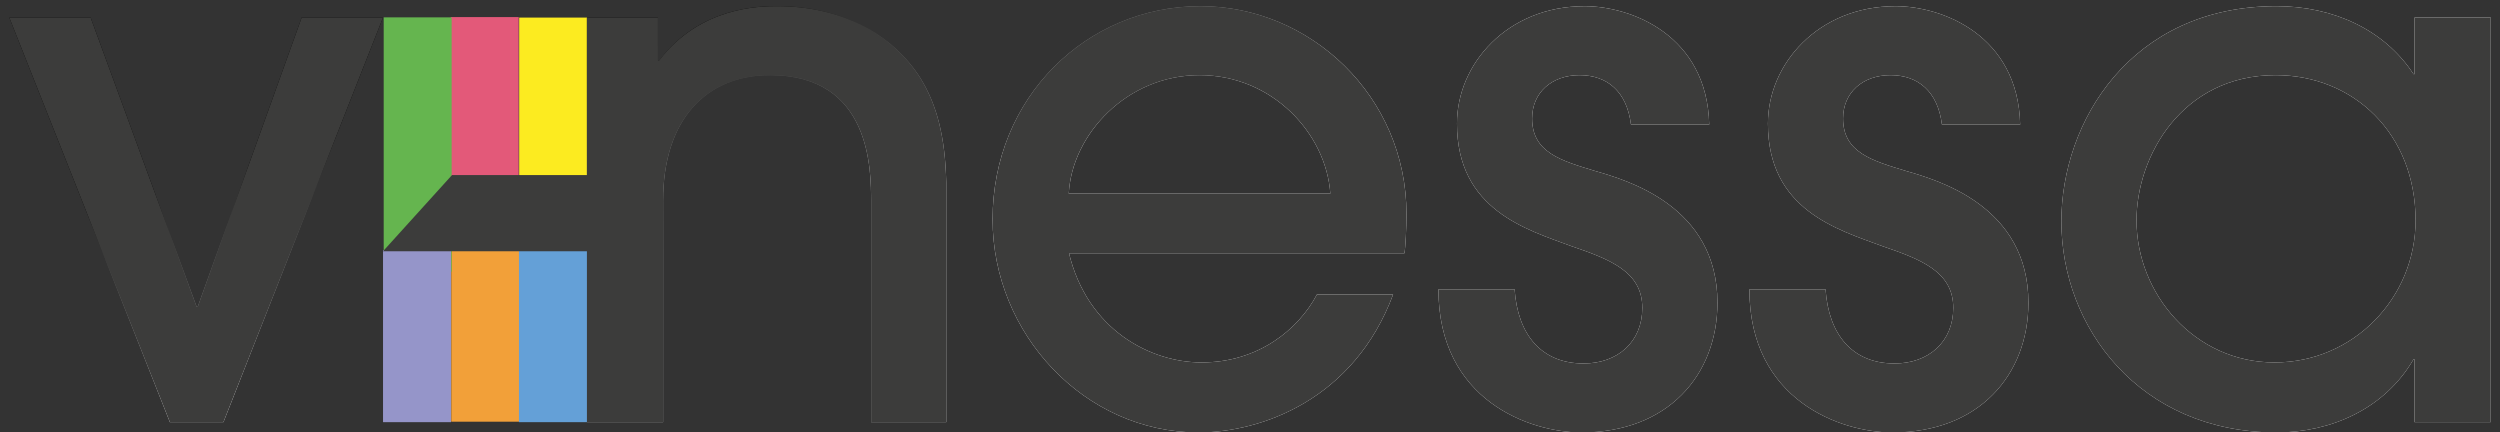
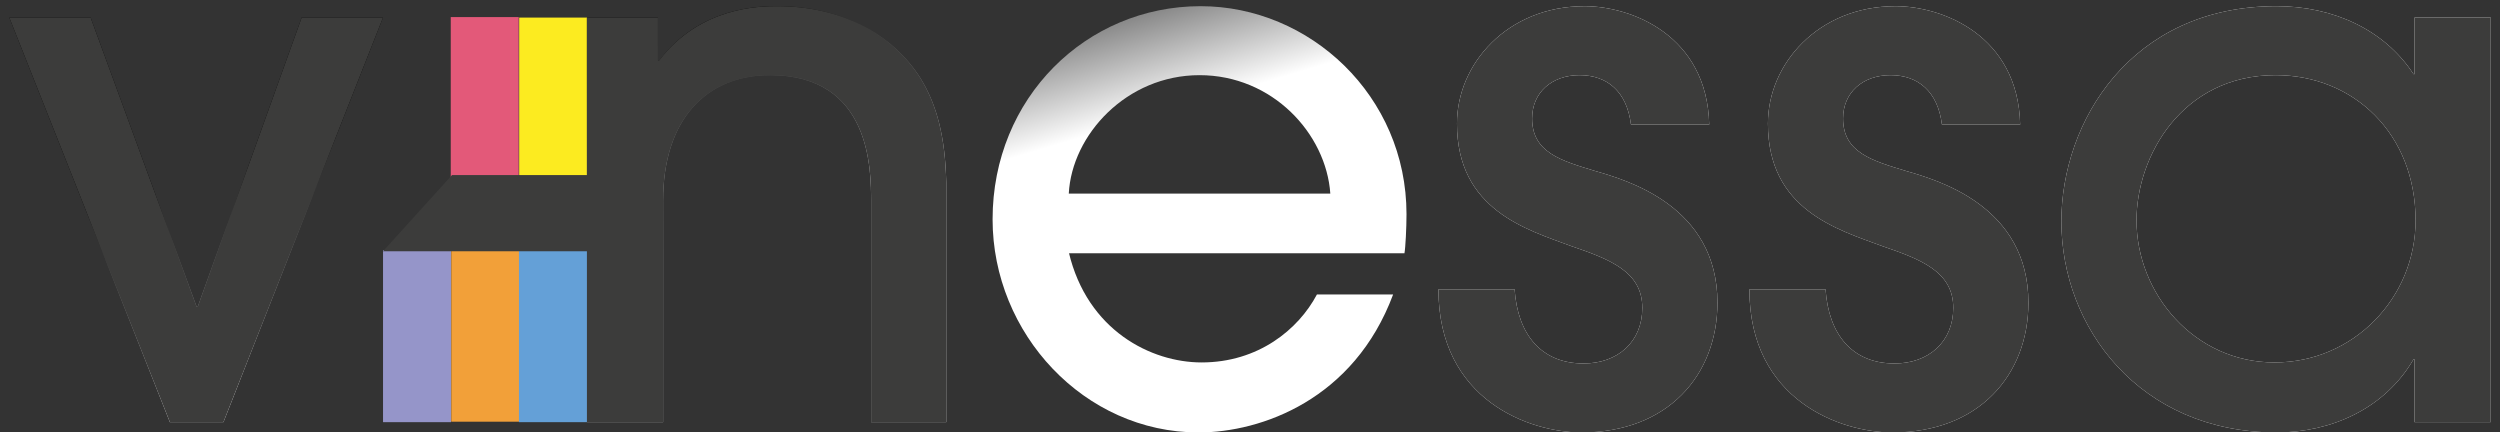
<svg xmlns="http://www.w3.org/2000/svg" version="1.1" id="Ebene_1" x="0px" y="0px" viewBox="0 0 242.8 42" style="enable-background:new 0 0 242.8 42;" xml:space="preserve">
  <rect x="0" y="0" width="242.8" height="42" fill="#333333" stroke="none" />
  <style type="text/css">
	.st0{fill:#E35979;}
	.st1{fill:#F2A039;}
	.st2{fill:#FCEB20;}
	.st3{fill:#65B54F;}
	.st4{fill:url(#SVGID_1_);}
	.st5{fill:url(#SVGID_00000105400626127890383430000011947694092041103237_);}
	.st6{fill:url(#SVGID_00000132797383548670415100000015606147870520024221_);}
	.st7{fill:url(#SVGID_00000011739157739416669580000000736604755461438632_);}
	.st8{fill:url(#SVGID_00000039812004897853569980000013943009385623070610_);}
	.st9{fill:url(#SVGID_00000036216574080984382840000015535529199055746447_);}
	.st10{fill:#3C3C3B;}
	.st11{fill:#64A0D7;}
	.st12{fill:#9595C9;}
</style>
  <rect x="38.8" y="6.7" transform="matrix(-1.836970e-16 1 -1 -1.836970e-16 57.077 -37.141)" class="st0" width="16.6" height="6.6" />
  <rect x="38.4" y="29" transform="matrix(-1.836970e-16 1 -1 -1.836970e-16 79.425 -14.845)" class="st1" width="17.4" height="6.6" />
  <rect x="45.4" y="6.7" transform="matrix(-1.836970e-16 1 -1 -1.836970e-16 63.724 -43.692)" class="st2" width="16.7" height="6.6" />
-   <rect x="28.2" y="10.7" transform="matrix(-1.836970e-16 1 -1 -1.836970e-16 54.565 -26.514)" class="st3" width="24.7" height="6.6" />
  <g>
    <g>
      <linearGradient id="SVGID_1_" gradientUnits="userSpaceOnUse" x1="123.263" y1="7.886" x2="117.264" y2="-12.111">
        <stop offset="0" style="stop-color:#FFFFFF" />
        <stop offset="1" style="stop-color:#000000" />
      </linearGradient>
      <path class="st4" d="M21.7,41h-5.2L0.9,1.7h7.9l10.3,28.1h0.1L29.3,1.7h7.9L21.7,41z" />
      <linearGradient id="SVGID_00000054951394103877308480000013235011479114890650_" gradientUnits="userSpaceOnUse" x1="123.263" y1="7.886" x2="117.264" y2="-12.111">
        <stop offset="0" style="stop-color:#FFFFFF" />
        <stop offset="1" style="stop-color:#000000" />
      </linearGradient>
      <path style="fill:url(#SVGID_00000054951394103877308480000013235011479114890650_);" d="M84.6,41V19.6c0-3.1,0-12.3-9.8-12.3    c-6.2,0-10.4,4.3-10.4,12.2V41H57V1.7h6.9v4.2H64c4-5.3,9.9-5.3,11.5-5.3c6.1,0,11.1,2.6,13.9,7c1.6,2.6,2.4,5.7,2.5,10.1V41H84.6    z" />
      <linearGradient id="SVGID_00000007421884497220347600000004967279317330557107_" gradientUnits="userSpaceOnUse" x1="123.263" y1="7.886" x2="117.264" y2="-12.111">
        <stop offset="0" style="stop-color:#FFFFFF" />
        <stop offset="1" style="stop-color:#000000" />
      </linearGradient>
      <path style="fill:url(#SVGID_00000007421884497220347600000004967279317330557107_);" d="M103.8,24.5c1.8,7.6,8,10.7,12.9,10.7    c5.5,0,9.4-3.2,11.2-6.6h7.4C131.5,38.8,122.5,42,116.4,42c-11.1,0-20-9.6-20-20.7c0-11.8,9.1-20.7,20.2-20.7    c10.6,0,20,8.7,20,20.2c0,1.3-0.1,3.3-0.2,3.8H103.8z M129.2,18.8c-0.4-5.8-5.6-11.5-12.7-11.5s-12.4,5.8-12.7,11.5H129.2z" />
      <linearGradient id="SVGID_00000039834893369387344800000016629791728743573386_" gradientUnits="userSpaceOnUse" x1="123.263" y1="7.886" x2="117.264" y2="-12.111">
        <stop offset="0" style="stop-color:#FFFFFF" />
        <stop offset="1" style="stop-color:#000000" />
      </linearGradient>
      <path style="fill:url(#SVGID_00000039834893369387344800000016629791728743573386_);" d="M158.4,12.1c-0.4-3.2-2.3-4.8-5-4.8    c-2.7,0-4.6,1.7-4.6,4.2c0,3.3,2.8,4.1,6.1,5.1c3.1,0.9,11.9,3.4,11.9,12.8c0,7-4.8,12.6-13.2,12.6c-5,0-13.9-3.1-13.9-13.9h7.4    c0.3,4.4,2.6,7.2,6.7,7.2c3.3,0,5.7-2.1,5.7-5.4c0-3.5-3.1-4.7-6.9-6c-4.3-1.6-11.1-3.5-11.1-11.9c0-5.8,4.9-11.4,12.4-11.4    c4.5,0,11.9,2.8,12.1,11.5H158.4z" />
      <linearGradient id="SVGID_00000137815424830911626200000012732129021786405008_" gradientUnits="userSpaceOnUse" x1="123.263" y1="7.886" x2="117.264" y2="-12.111">
        <stop offset="0" style="stop-color:#FFFFFF" />
        <stop offset="1" style="stop-color:#000000" />
      </linearGradient>
      <path style="fill:url(#SVGID_00000137815424830911626200000012732129021786405008_);" d="M188.6,12.1c-0.4-3.2-2.3-4.8-5-4.8    c-2.7,0-4.6,1.7-4.6,4.2c0,3.3,2.8,4.1,6.1,5.1c3.1,0.9,11.9,3.4,11.9,12.8c0,7-4.8,12.6-13.2,12.6c-5,0-13.9-3.1-13.9-13.9h7.4    c0.3,4.4,2.6,7.2,6.7,7.2c3.3,0,5.7-2.1,5.7-5.4c0-3.5-3.1-4.7-6.9-6c-4.3-1.6-11.1-3.5-11.1-11.9c0-5.8,4.9-11.4,12.4-11.4    c4.5,0,11.9,2.8,12.1,11.5H188.6z" />
      <linearGradient id="SVGID_00000006667431234785591170000011014216421608330910_" gradientUnits="userSpaceOnUse" x1="123.263" y1="7.886" x2="117.264" y2="-12.111">
        <stop offset="0" style="stop-color:#FFFFFF" />
        <stop offset="1" style="stop-color:#000000" />
      </linearGradient>
      <path style="fill:url(#SVGID_00000006667431234785591170000011014216421608330910_);" d="M234.5,41v-6.1h-0.1    c-2.8,4.8-8,7.1-13.3,7.1c-13.3,0-20.9-10.2-20.9-20.5c0-9.6,6.7-20.9,20.9-20.9c5.5,0,10.5,2.3,13.3,6.6h0.1V1.7h7.4V41H234.5z     M221,7.3c-9.1,0-13.5,7.9-13.5,14.1c0,7.1,5.6,13.8,13.4,13.8c7.7,0,13.7-6.3,13.7-13.8C234.6,13,228.6,7.3,221,7.3z" />
    </g>
    <g>
      <path class="st10" d="M21.7,41h-5.2L0.9,1.7h7.9l10.3,28.1h0.1L29.3,1.7h7.9L21.7,41z" />
      <path class="st10" d="M84.6,41V19.6c0-3.1,0-12.3-9.8-12.3c-6.2,0-10.4,4.3-10.4,12.2V41H57V1.7h6.9v4.2H64    c4-5.3,9.9-5.3,11.5-5.3c6.1,0,11.1,2.6,13.9,7c1.6,2.6,2.4,5.7,2.5,10.1V41H84.6z" />
-       <path class="st10" d="M103.8,24.5c1.8,7.6,8,10.7,12.9,10.7c5.5,0,9.4-3.2,11.2-6.6h7.4C131.5,38.8,122.5,42,116.4,42    c-11.1,0-20-9.6-20-20.7c0-11.8,9.1-20.7,20.2-20.7c10.6,0,20,8.7,20,20.2c0,1.3-0.1,3.3-0.2,3.8H103.8z M129.2,18.8    c-0.4-5.8-5.6-11.5-12.7-11.5s-12.4,5.8-12.7,11.5H129.2z" />
      <path class="st10" d="M158.4,12.1c-0.4-3.2-2.3-4.8-5-4.8c-2.7,0-4.6,1.7-4.6,4.2c0,3.3,2.8,4.1,6.1,5.1    c3.1,0.9,11.9,3.4,11.9,12.8c0,7-4.8,12.6-13.2,12.6c-5,0-13.9-3.1-13.9-13.9h7.4c0.3,4.4,2.6,7.2,6.7,7.2c3.3,0,5.7-2.1,5.7-5.4    c0-3.5-3.1-4.7-6.9-6c-4.3-1.6-11.1-3.5-11.1-11.9c0-5.8,4.9-11.4,12.4-11.4c4.5,0,11.9,2.8,12.1,11.5H158.4z" />
      <path class="st10" d="M188.6,12.1c-0.4-3.2-2.3-4.8-5-4.8c-2.7,0-4.6,1.7-4.6,4.2c0,3.3,2.8,4.1,6.1,5.1    c3.1,0.9,11.9,3.4,11.9,12.8c0,7-4.8,12.6-13.2,12.6c-5,0-13.9-3.1-13.9-13.9h7.4c0.3,4.4,2.6,7.2,6.7,7.2c3.3,0,5.7-2.1,5.7-5.4    c0-3.5-3.1-4.7-6.9-6c-4.3-1.6-11.1-3.5-11.1-11.9c0-5.8,4.9-11.4,12.4-11.4c4.5,0,11.9,2.8,12.1,11.5H188.6z" />
      <path class="st10" d="M234.5,41v-6.1h-0.1c-2.8,4.8-8,7.1-13.3,7.1c-13.3,0-20.9-10.2-20.9-20.5c0-9.6,6.7-20.9,20.9-20.9    c5.5,0,10.5,2.3,13.3,6.6h0.1V1.7h7.4V41H234.5z M221,7.3c-9.1,0-13.5,7.9-13.5,14.1c0,7.1,5.6,13.8,13.4,13.8    c7.7,0,13.7-6.3,13.7-13.8C234.6,13,228.6,7.3,221,7.3z" />
    </g>
  </g>
  <rect x="50.4" y="20.6" class="st11" width="6.6" height="20.4" />
  <rect x="37.2" y="24.3" class="st12" width="6.6" height="16.7" />
  <polygon class="st10" points="64.2,17 64.2,24.4 37.2,24.4 43.9,17 " />
</svg>